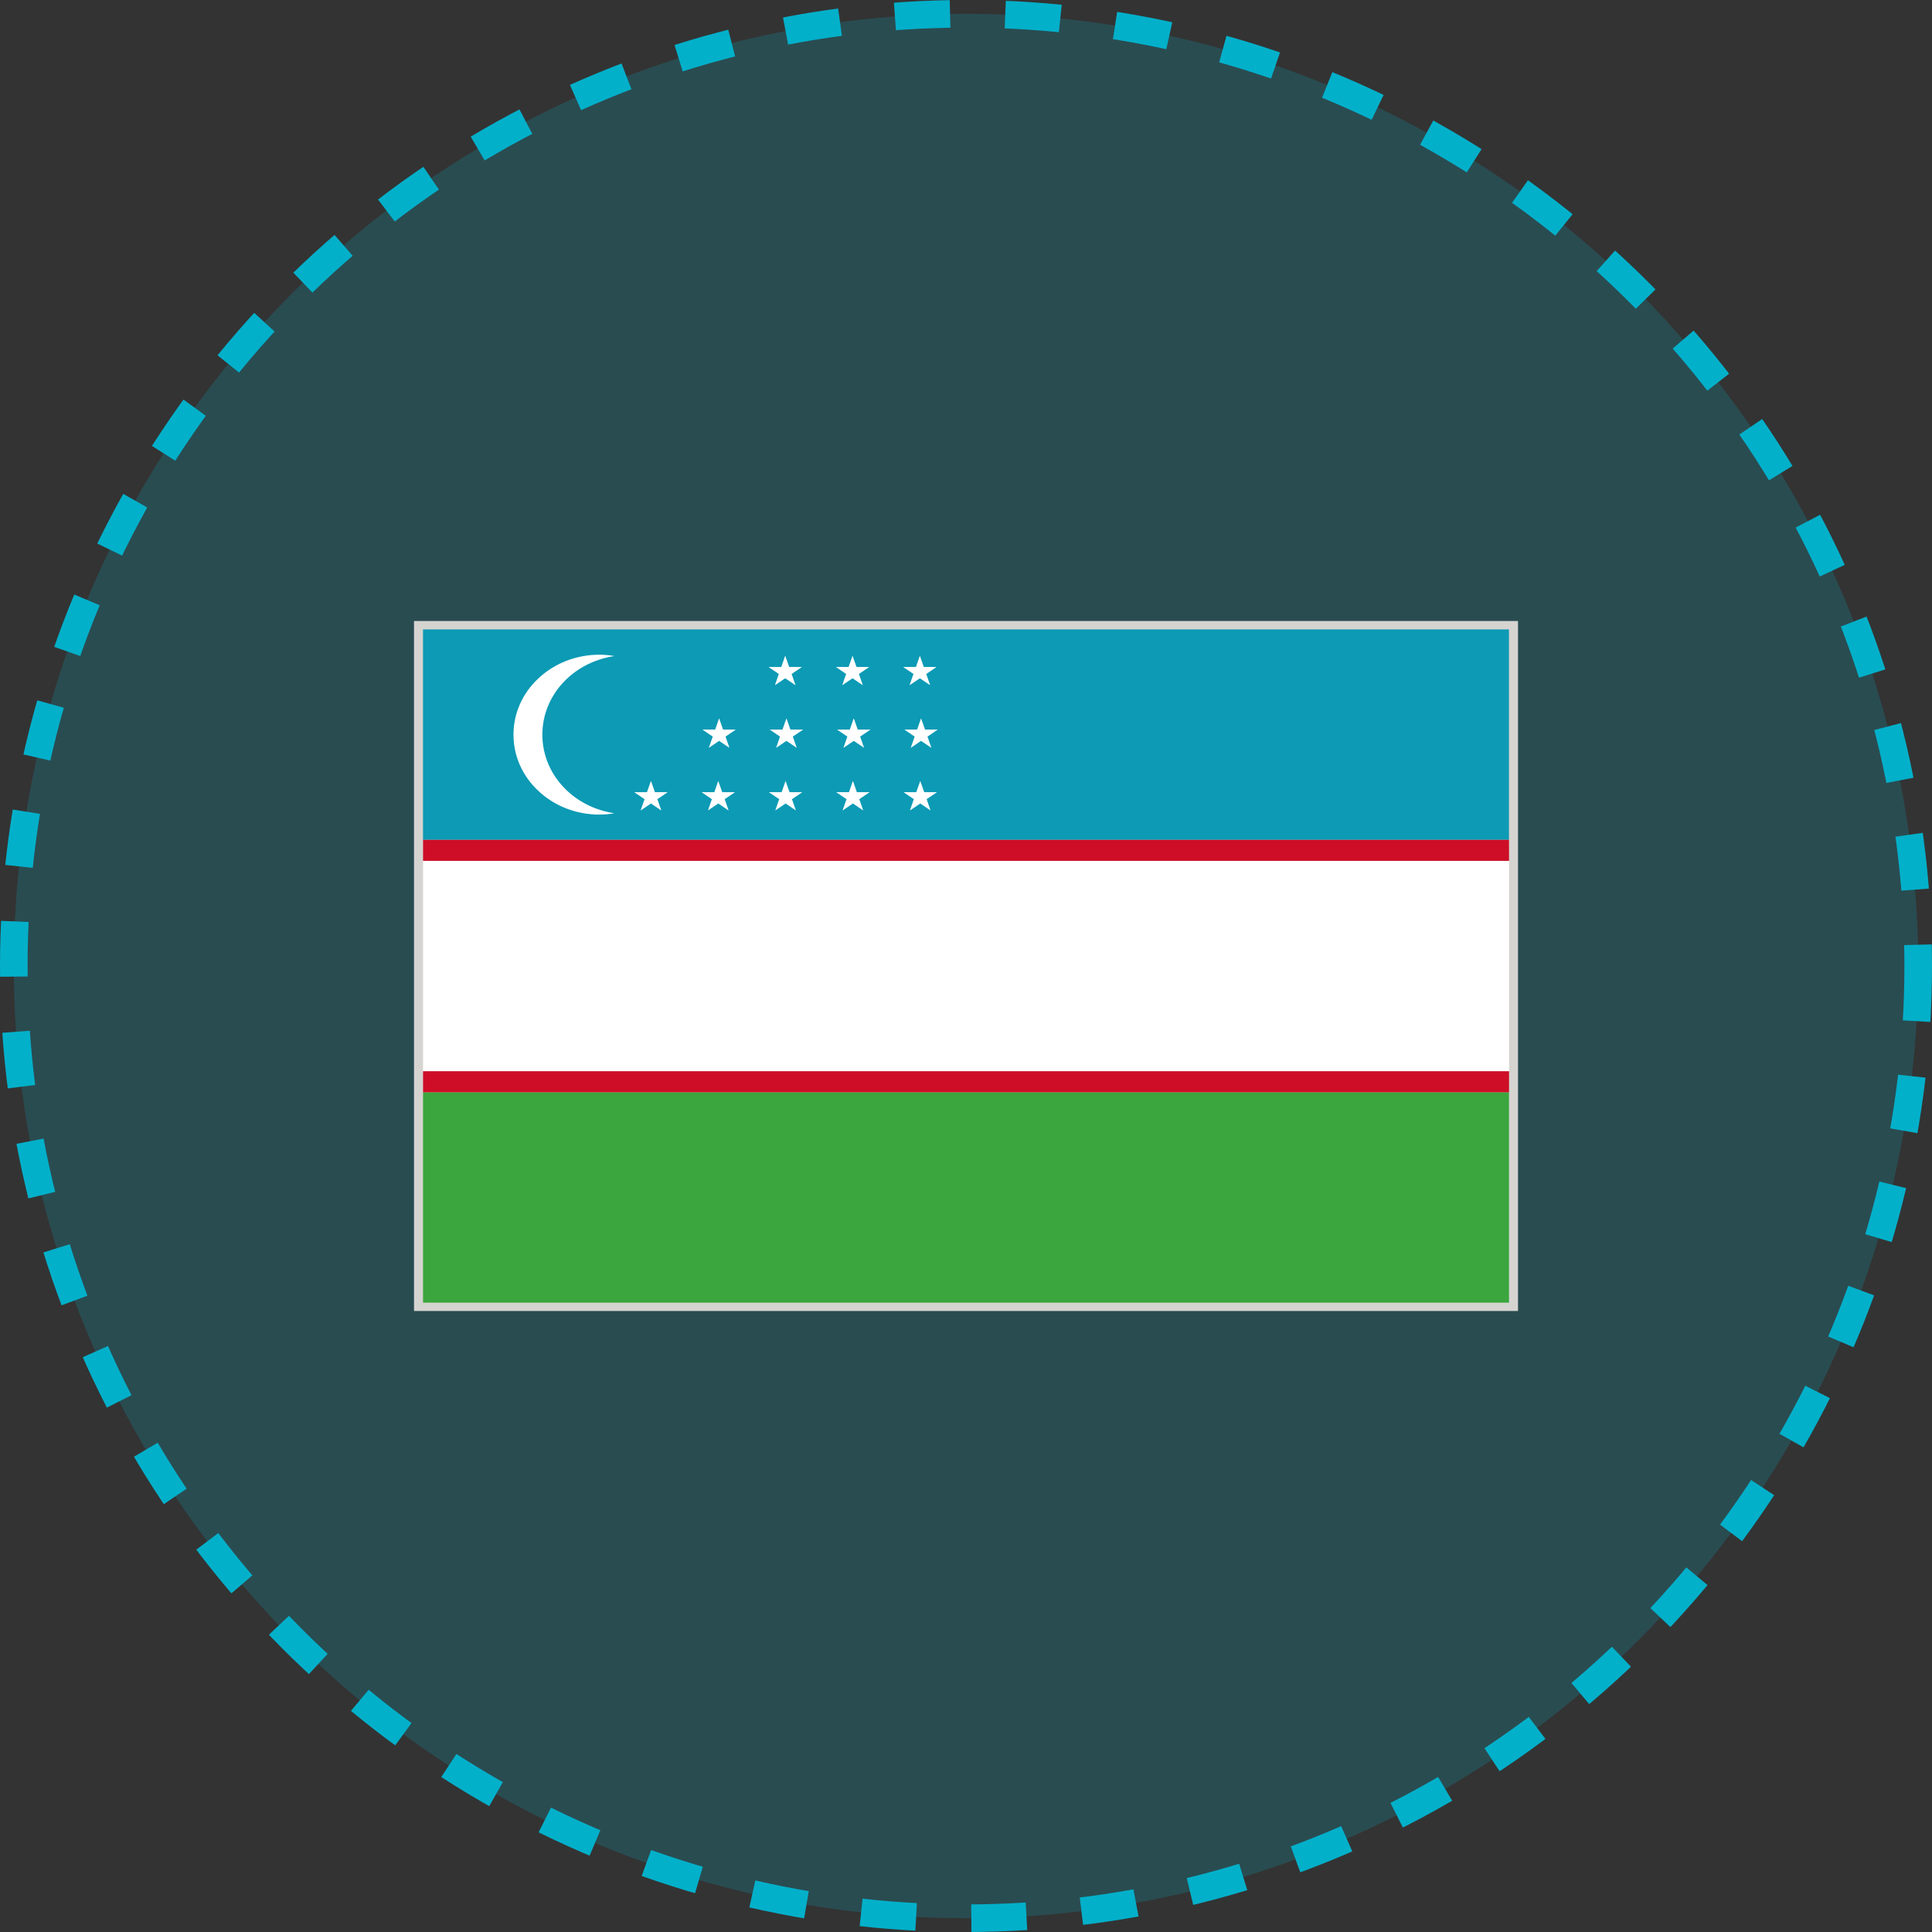
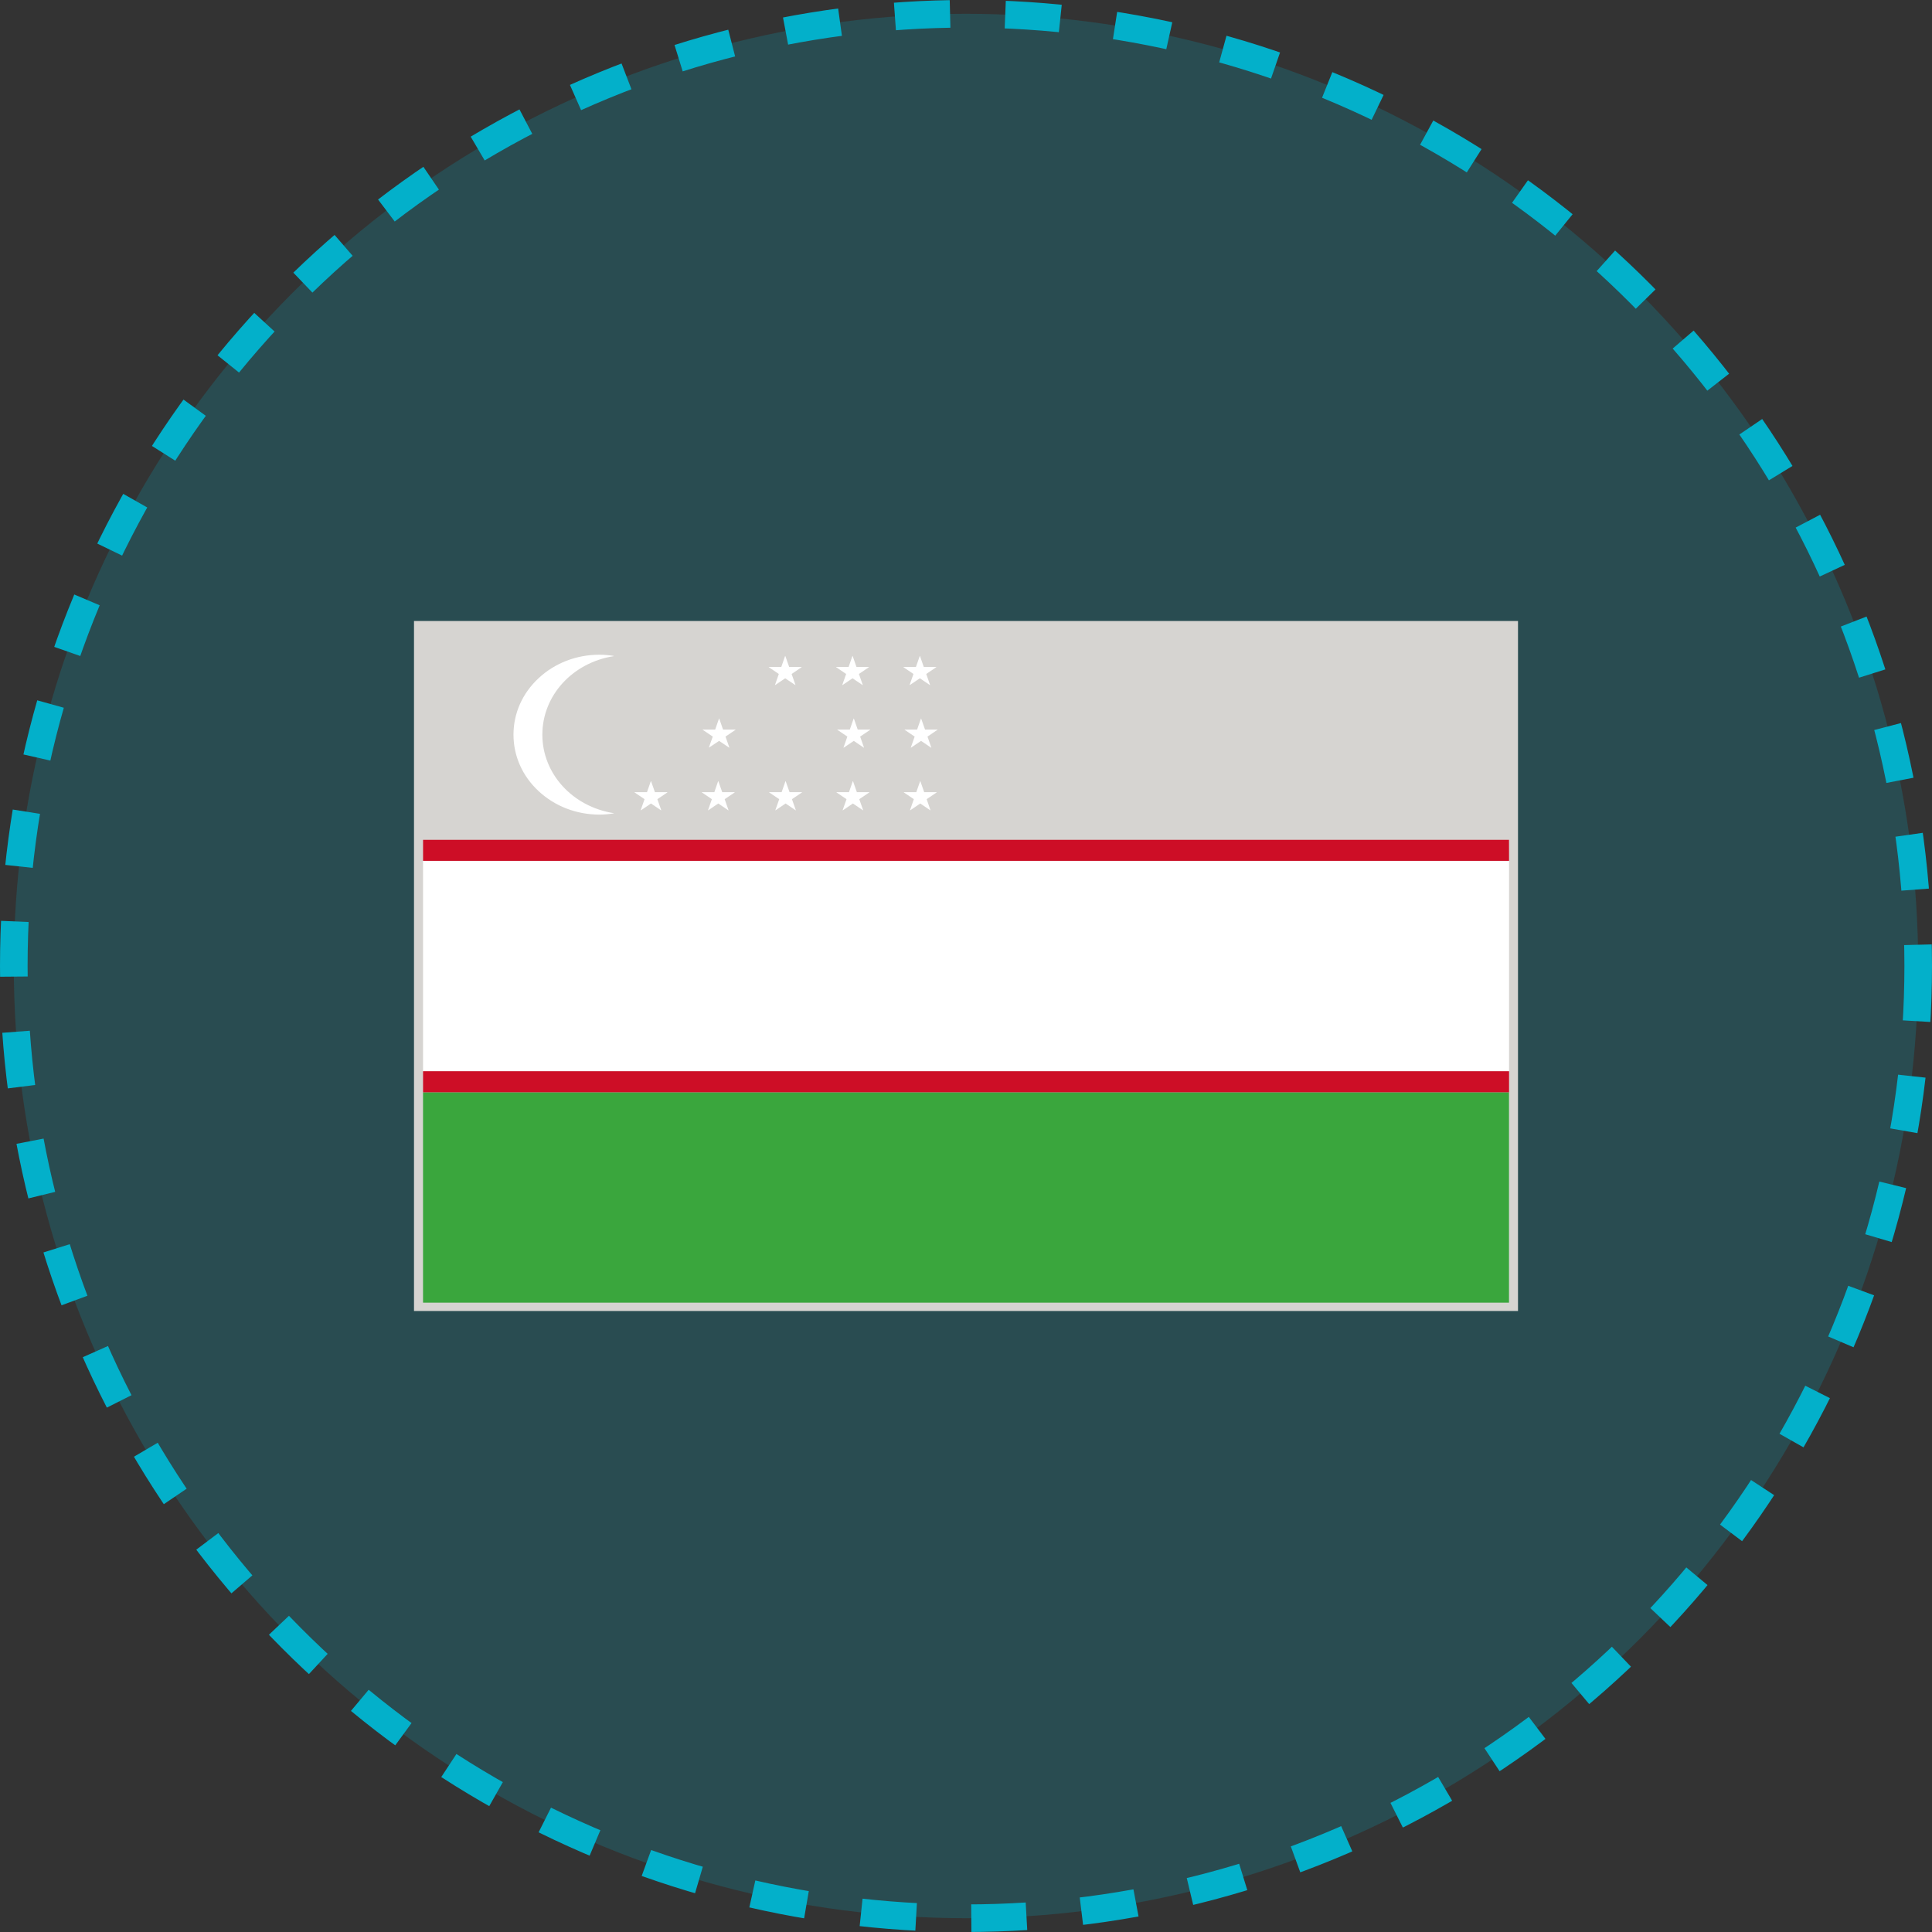
<svg xmlns="http://www.w3.org/2000/svg" width="140" height="140" viewBox="0 0 140 140" fill="none">
  <rect x="0" y="0" width="140" height="140" fill="#333333" stroke="none" />
  <circle cx="70" cy="70" r="69" fill="#03B0CA" fill-opacity="0.2" stroke="#03B0CA" stroke-width="2" stroke-dasharray="4 4" />
  <path d="M30 45H110V95H30V45Z" fill="#D6D4D1" />
-   <path d="M30.653 45.611H109.345V60.856H30.653V45.611Z" fill="#0C9AB5" />
  <path d="M30.655 79.151H109.347V94.396H30.655V79.151Z" fill="#3AA63D" />
  <path d="M30.655 62.381H109.352V77.625H30.655V62.381Z" fill="white" />
  <path d="M109.351 62.382L109.347 60.856H30.657V62.382H109.351Z" fill="#CD0E26" />
  <path d="M30.657 77.626H109.351V79.151H30.657V77.626Z" fill="#CD0E26" />
  <path d="M44.477 47.547C44.481 47.547 44.483 47.542 44.483 47.538C44.483 47.538 44.481 47.53 44.477 47.53C44.104 47.471 43.765 47.443 43.439 47.443C41.775 47.443 40.211 48.044 39.032 49.141C37.855 50.233 37.209 51.689 37.209 53.235C37.209 54.783 37.855 56.239 39.032 57.331C40.211 58.426 41.774 59.029 43.439 59.029C43.765 59.029 44.103 59.001 44.477 58.94C44.481 58.94 44.483 58.936 44.483 58.932C44.483 58.93 44.481 58.926 44.477 58.926C41.477 58.453 39.301 56.062 39.301 53.235C39.301 50.41 41.477 48.017 44.477 47.547Z" fill="white" />
  <path d="M56.16 49.632C56.16 49.636 56.16 49.64 56.162 49.64C56.164 49.645 56.171 49.645 56.173 49.64L56.899 49.151L57.626 49.64C57.626 49.64 57.628 49.642 57.631 49.642C57.635 49.642 57.64 49.64 57.64 49.634V49.628L57.364 48.838L58.089 48.348C58.092 48.346 58.094 48.34 58.092 48.338C58.092 48.338 58.089 48.333 58.083 48.333H57.188L56.908 47.539C56.906 47.531 56.895 47.531 56.89 47.539L56.614 48.333H55.715C55.713 48.333 55.708 48.336 55.706 48.338C55.706 48.34 55.706 48.346 55.711 48.348L56.436 48.838L56.16 49.632Z" fill="white" />
  <path d="M61.037 49.632C61.037 49.636 61.039 49.64 61.039 49.64C61.044 49.645 61.05 49.645 61.053 49.64L61.778 49.151L62.503 49.64C62.505 49.642 62.508 49.642 62.51 49.642C62.514 49.642 62.519 49.64 62.519 49.634C62.519 49.634 62.519 49.63 62.516 49.628L62.241 48.838L62.966 48.348C62.971 48.346 62.971 48.34 62.971 48.338C62.968 48.336 62.964 48.333 62.959 48.333H62.065L61.787 47.539C61.782 47.531 61.771 47.531 61.769 47.539L61.493 48.333H60.592C60.59 48.333 60.587 48.336 60.587 48.336C60.585 48.34 60.585 48.346 60.59 48.348L61.315 48.838L61.037 49.632Z" fill="white" />
  <path d="M65.917 49.632C65.914 49.636 65.917 49.64 65.917 49.64C65.921 49.645 65.926 49.645 65.93 49.64L66.656 49.151L67.381 49.64C67.383 49.642 67.386 49.642 67.388 49.642C67.392 49.642 67.397 49.64 67.397 49.634C67.397 49.634 67.397 49.63 67.394 49.628L67.119 48.838L67.846 48.348C67.85 48.346 67.85 48.34 67.85 48.338C67.848 48.336 67.844 48.333 67.839 48.333H66.942L66.665 47.539C66.662 47.531 66.649 47.531 66.649 47.539L66.371 48.333H65.474C65.469 48.333 65.465 48.336 65.463 48.338C65.46 48.34 65.463 48.346 65.467 48.348L66.193 48.838L65.917 49.632Z" fill="white" />
-   <path d="M57.276 52.867L56.998 52.075C56.993 52.065 56.98 52.065 56.98 52.075L56.702 52.867H55.805C55.798 52.867 55.796 52.869 55.796 52.873C55.794 52.878 55.796 52.882 55.798 52.884L56.523 53.376L56.248 54.168C56.245 54.172 56.248 54.174 56.25 54.178H56.261L56.987 53.687L57.714 54.178H57.716H57.719C57.725 54.178 57.73 54.174 57.73 54.17C57.73 54.168 57.73 54.166 57.728 54.166L57.45 53.376L58.177 52.884C58.181 52.882 58.181 52.878 58.181 52.873C58.179 52.869 58.177 52.867 58.173 52.867H57.276Z" fill="white" />
  <path d="M62.153 52.867L61.878 52.075C61.873 52.065 61.859 52.065 61.857 52.075L61.58 52.867H60.683C60.678 52.867 60.676 52.869 60.676 52.873C60.673 52.878 60.676 52.882 60.676 52.884L61.403 53.376L61.125 54.168C61.125 54.172 61.125 54.174 61.13 54.178H61.141L61.869 53.687L62.592 54.178H62.598C62.605 54.178 62.609 54.174 62.609 54.17C62.609 54.168 62.609 54.166 62.607 54.166L62.329 53.376L63.057 52.884C63.057 52.882 63.059 52.878 63.059 52.873C63.057 52.869 63.054 52.867 63.05 52.867H62.153Z" fill="white" />
  <path d="M67.927 52.867H67.032L66.752 52.075C66.75 52.065 66.736 52.065 66.734 52.075L66.458 52.867H65.559C65.557 52.867 65.553 52.869 65.553 52.873C65.55 52.878 65.553 52.882 65.555 52.884L66.28 53.376L66.002 54.168C66.002 54.172 66.002 54.174 66.007 54.178H66.018L66.743 53.687L67.469 54.178H67.476H67.478C67.478 54.178 67.487 54.174 67.487 54.17C67.487 54.168 67.484 54.166 67.484 54.166L67.209 53.376L67.934 52.884C67.937 52.882 67.937 52.878 67.937 52.873C67.936 52.869 67.934 52.867 67.927 52.867Z" fill="white" />
-   <path d="M52.394 52.867L52.121 52.075C52.116 52.065 52.103 52.065 52.101 52.075L51.825 52.867H50.926C50.921 52.867 50.921 52.869 50.917 52.873C50.917 52.878 50.917 52.882 50.922 52.884L51.649 53.376L51.369 54.168C51.367 54.172 51.369 54.174 51.373 54.178H51.385L52.11 53.687L52.837 54.178H52.842C52.849 54.178 52.853 54.174 52.853 54.17C52.853 54.168 52.853 54.166 52.851 54.166L52.573 53.376L53.298 52.884C53.303 52.882 53.305 52.878 53.303 52.873C53.301 52.869 53.296 52.867 53.294 52.867H52.394Z" fill="white" />
+   <path d="M52.394 52.867L52.121 52.075C52.116 52.065 52.103 52.065 52.101 52.075L51.825 52.867H50.926C50.921 52.867 50.921 52.869 50.917 52.873C50.917 52.878 50.917 52.882 50.922 52.884L51.649 53.376L51.369 54.168H51.385L52.11 53.687L52.837 54.178H52.842C52.849 54.178 52.853 54.174 52.853 54.17C52.853 54.168 52.853 54.166 52.851 54.166L52.573 53.376L53.298 52.884C53.303 52.882 53.305 52.878 53.303 52.873C53.301 52.869 53.296 52.867 53.294 52.867H52.394Z" fill="white" />
  <path d="M57.214 57.405L56.934 56.613C56.934 56.604 56.921 56.604 56.916 56.613L56.64 57.405H55.741C55.739 57.405 55.735 57.409 55.732 57.413C55.732 57.413 55.732 57.419 55.737 57.421L56.465 57.911L56.187 58.703C56.184 58.709 56.187 58.714 56.189 58.716C56.194 58.718 56.2 58.718 56.202 58.716L56.928 58.224L57.653 58.716C57.655 58.718 57.658 58.718 57.66 58.718C57.664 58.718 57.666 58.714 57.666 58.707V58.701L57.388 57.911L58.115 57.422C58.118 57.419 58.12 57.413 58.118 57.413C58.118 57.409 58.113 57.405 58.109 57.405L57.214 57.405Z" fill="white" />
  <path d="M62.092 57.405L61.814 56.613C61.811 56.604 61.795 56.604 61.794 56.613L61.52 57.405H60.623C60.619 57.405 60.614 57.409 60.612 57.413C60.61 57.413 60.612 57.419 60.617 57.421L61.342 57.911L61.064 58.703C61.064 58.709 61.064 58.714 61.066 58.716C61.071 58.718 61.078 58.718 61.08 58.716L61.805 58.224L62.531 58.716C62.533 58.718 62.535 58.718 62.537 58.718C62.542 58.718 62.546 58.714 62.546 58.707C62.546 58.707 62.546 58.703 62.544 58.701L62.266 57.911L62.993 57.422C62.998 57.419 62.998 57.413 62.998 57.413C62.998 57.409 62.993 57.405 62.989 57.405L62.092 57.405Z" fill="white" />
  <path d="M66.97 57.405L66.694 56.613C66.69 56.604 66.676 56.604 66.676 56.613L66.396 57.405H65.501C65.497 57.405 65.493 57.409 65.49 57.413C65.488 57.413 65.49 57.419 65.495 57.421L66.22 57.911L65.945 58.703C65.942 58.709 65.945 58.714 65.947 58.716C65.951 58.718 65.956 58.718 65.96 58.716L66.686 58.224L67.409 58.716C67.413 58.718 67.415 58.718 67.418 58.718C67.422 58.718 67.424 58.714 67.424 58.707C67.424 58.707 67.424 58.703 67.422 58.701L67.149 57.911L67.874 57.422C67.879 57.419 67.879 57.413 67.879 57.413C67.876 57.409 67.872 57.405 67.867 57.405L66.97 57.405Z" fill="white" />
  <path d="M52.335 57.405L52.057 56.613C52.055 56.604 52.042 56.604 52.037 56.613L51.764 57.405H50.865C50.862 57.405 50.858 57.409 50.855 57.413C50.855 57.413 50.855 57.419 50.86 57.421L51.585 57.911L51.31 58.703C51.305 58.709 51.31 58.714 51.31 58.714C51.314 58.718 51.321 58.718 51.323 58.716L52.048 58.224L52.773 58.716C52.776 58.718 52.778 58.718 52.778 58.718H52.78C52.785 58.718 52.792 58.714 52.792 58.707L52.789 58.701L52.512 57.911L53.239 57.422C53.239 57.422 53.244 57.413 53.239 57.413C53.239 57.409 53.239 57.405 53.233 57.405L52.335 57.405Z" fill="white" />
  <path d="M47.458 57.405L47.18 56.613C47.178 56.604 47.164 56.604 47.16 56.613L46.882 57.405H45.985C45.981 57.405 45.978 57.409 45.978 57.413C45.978 57.413 45.978 57.419 45.981 57.421L46.706 57.911L46.43 58.703C46.428 58.709 46.43 58.714 46.435 58.716C46.437 58.718 46.442 58.718 46.447 58.716L47.172 58.224L47.897 58.716C47.899 58.718 47.901 58.718 47.901 58.718C47.908 58.718 47.913 58.714 47.913 58.707V58.701L47.635 57.911L48.36 57.422C48.362 57.419 48.364 57.413 48.362 57.413C48.362 57.409 48.358 57.405 48.353 57.405L47.458 57.405Z" fill="white" />
</svg>